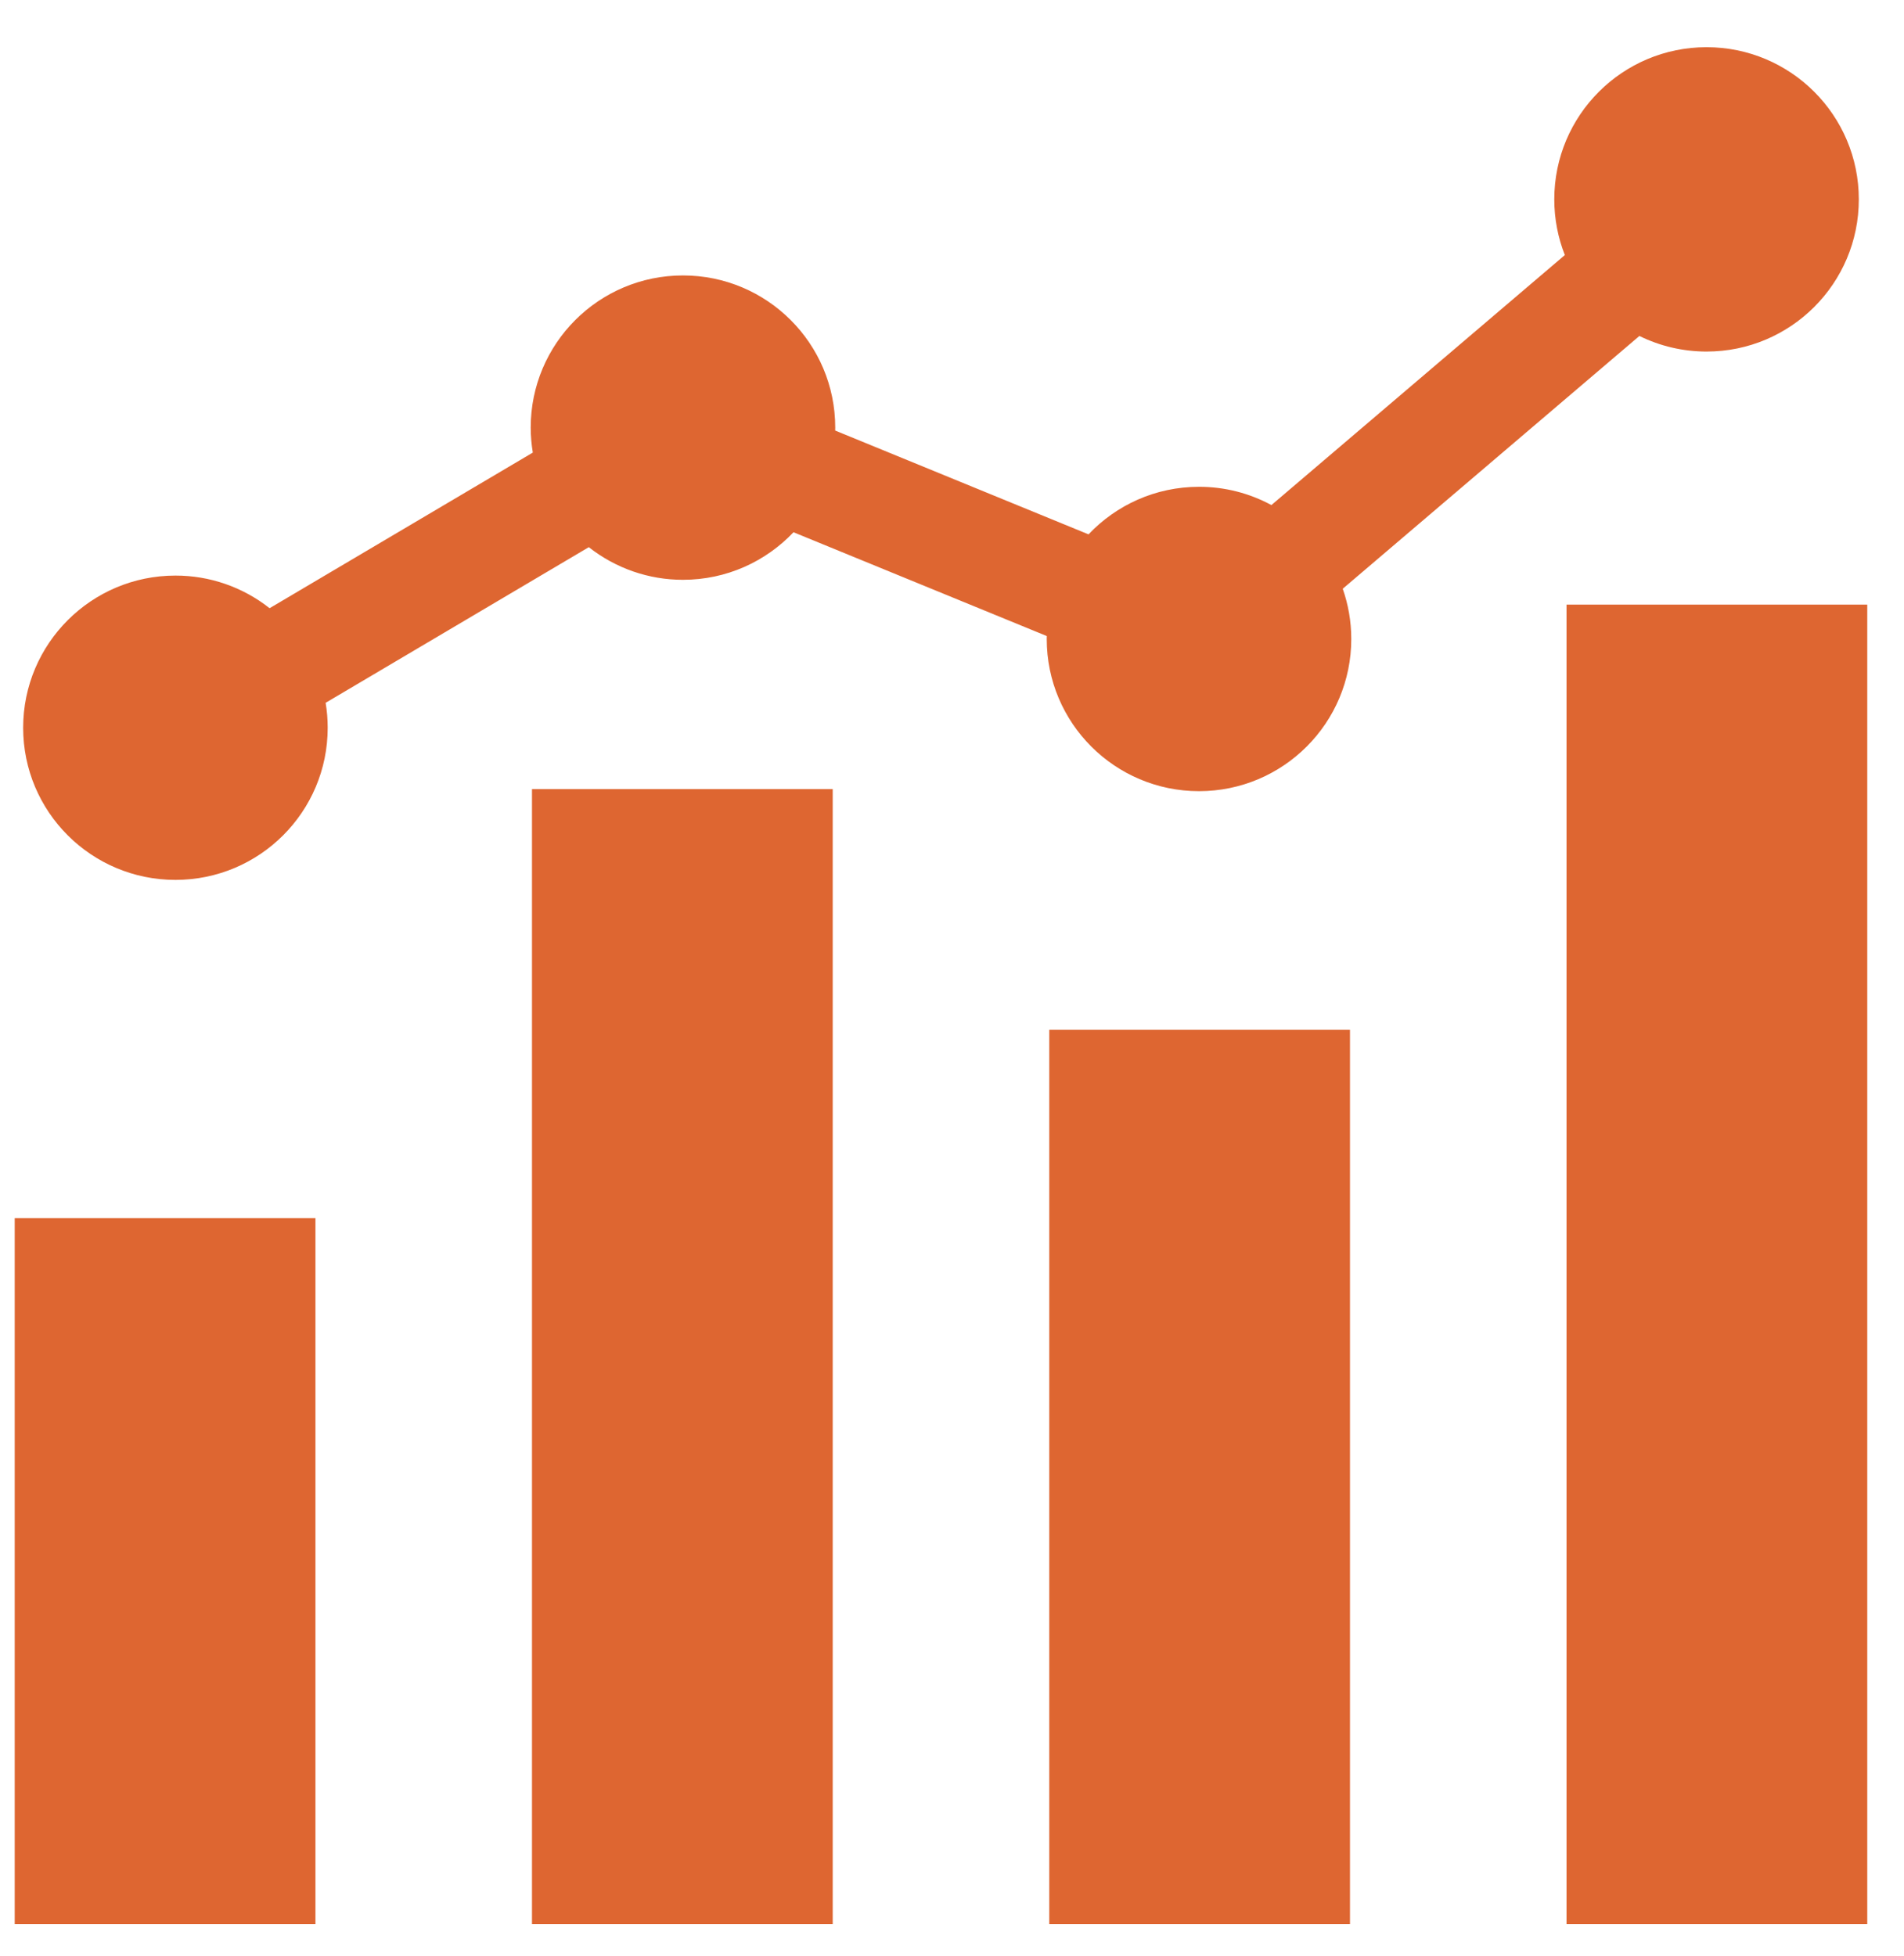
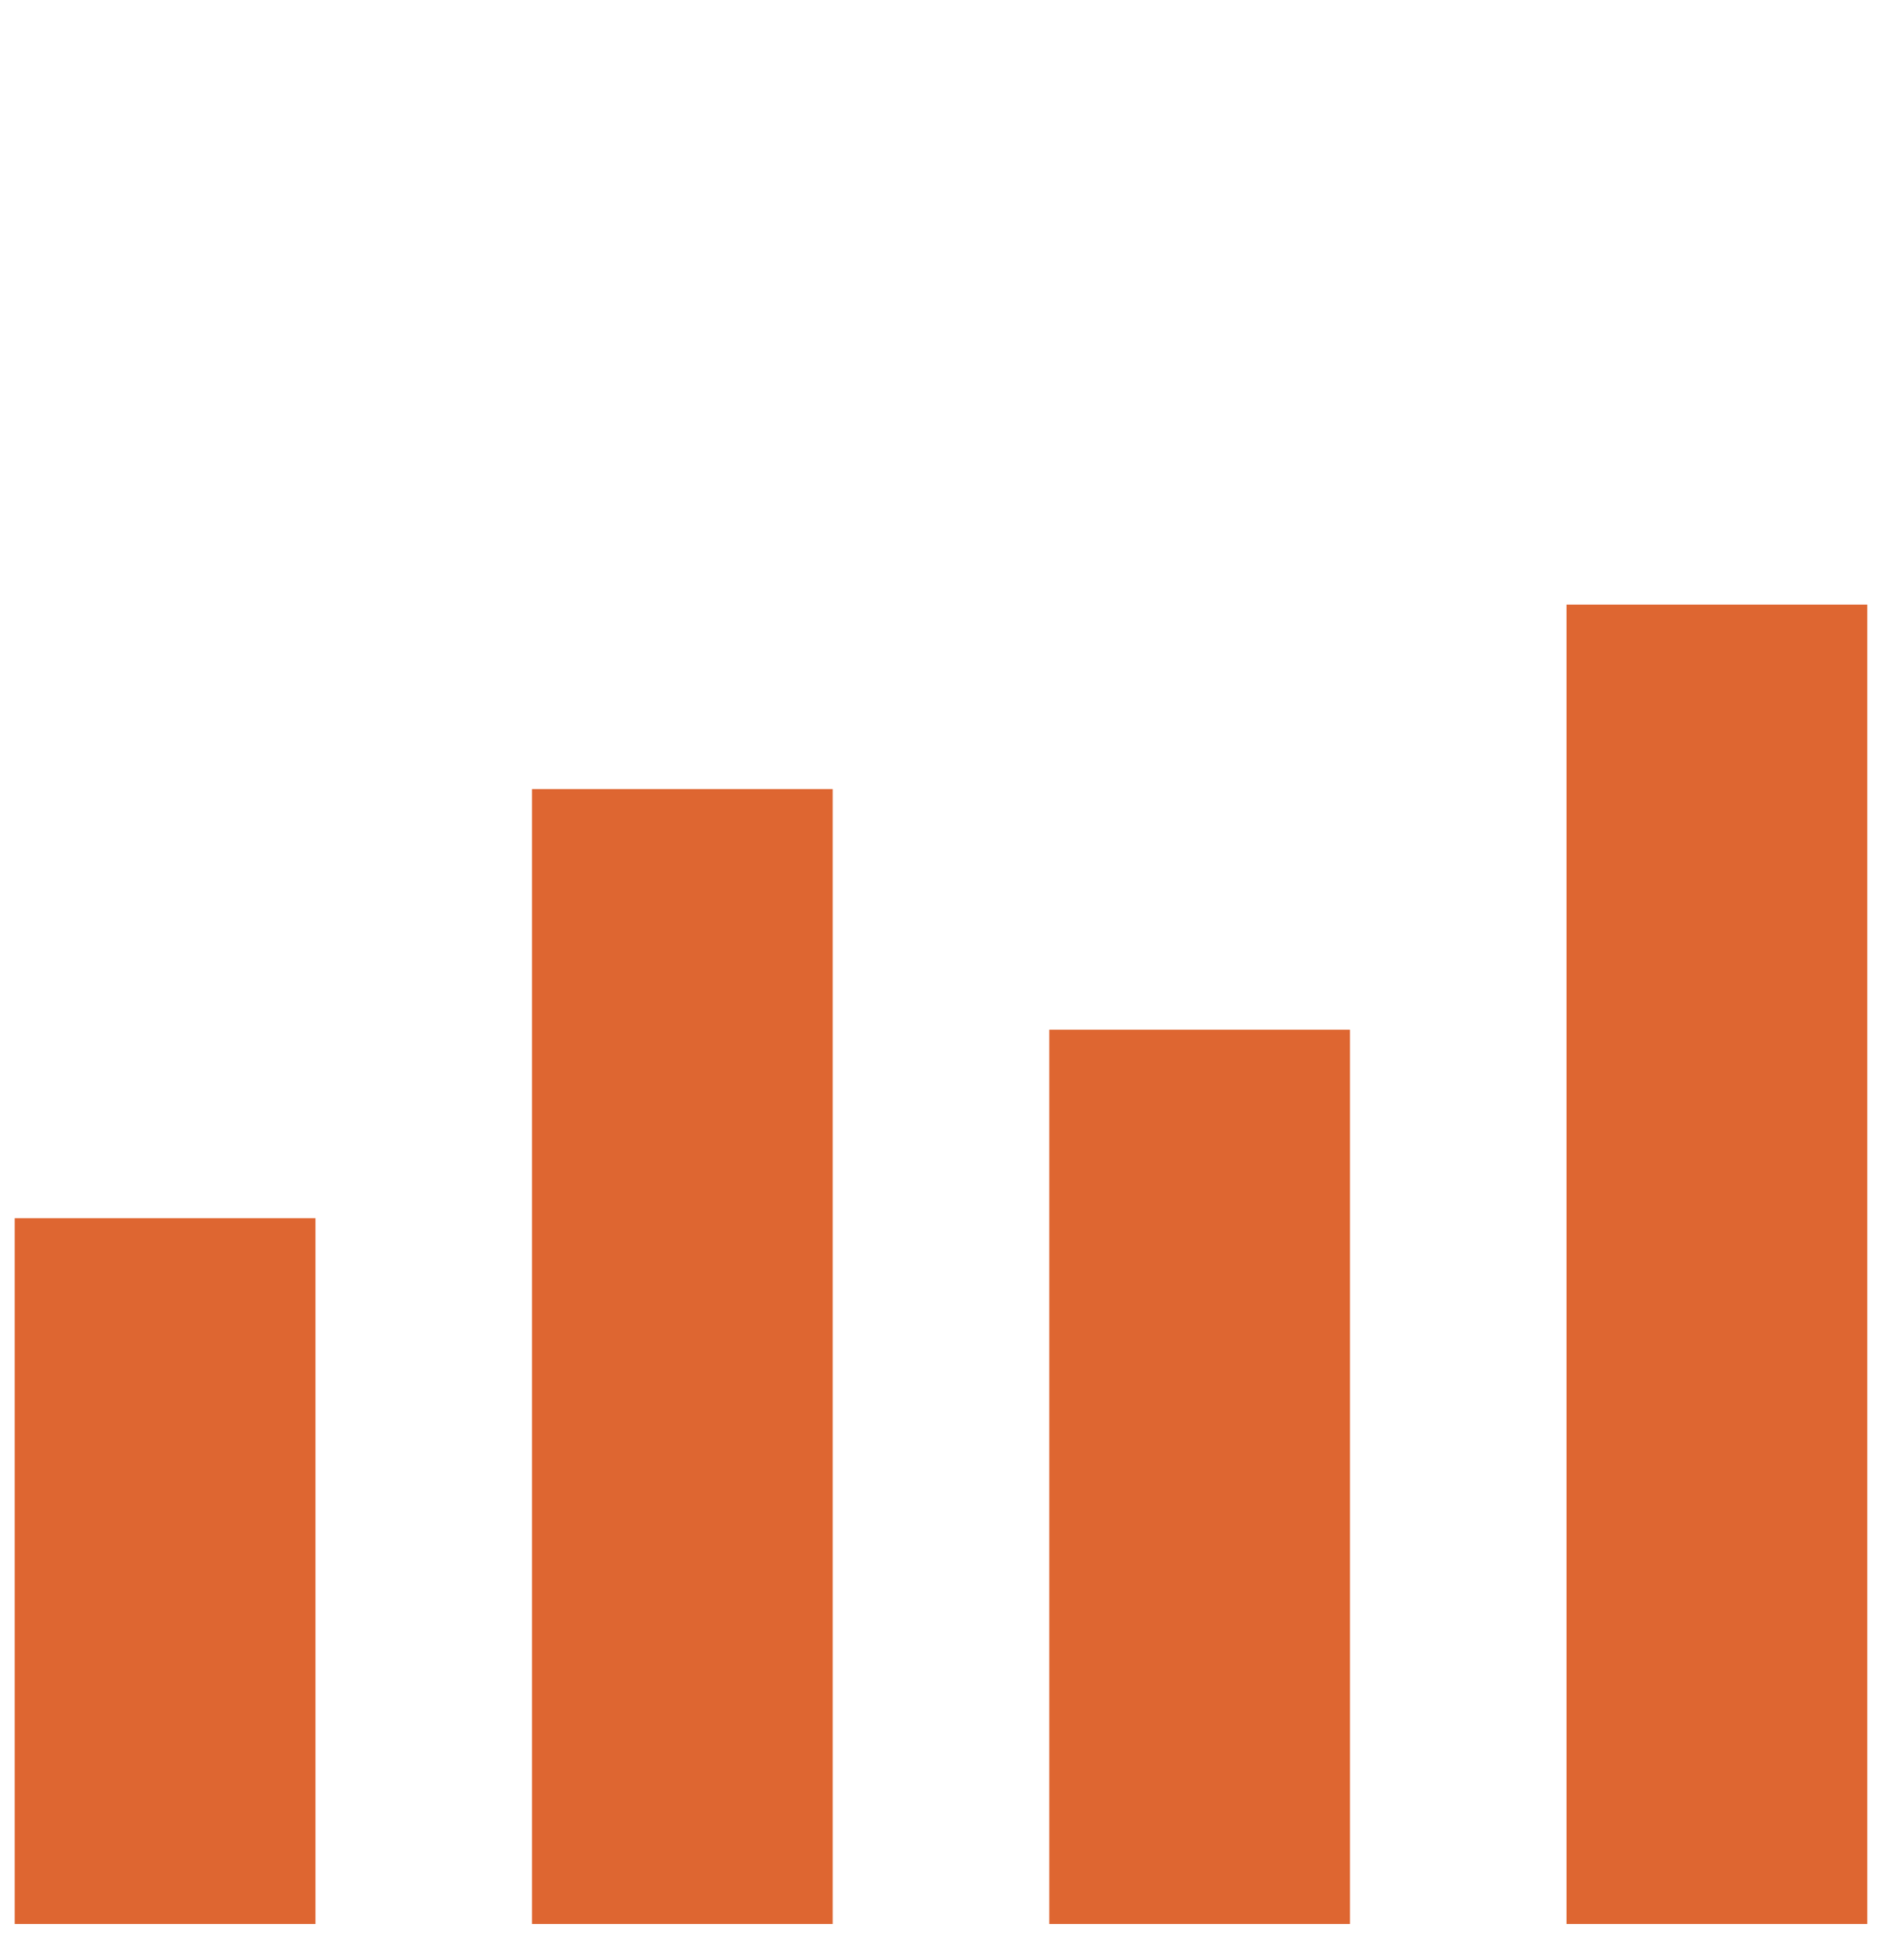
<svg xmlns="http://www.w3.org/2000/svg" width="37px" height="38px" viewBox="0 0 37 38" version="1.1">
  <title>reports_orange</title>
  <g id="Page-1" stroke="none" stroke-width="1" fill="none" fill-rule="evenodd">
    <g id="reports_orange" transform="translate(0.286, 0.917)" fill="#DE6631" fill-rule="nonzero">
      <path d="M10.052,14.416 L15.896,14.416 L15.896,36.468 L10.052,36.468 L10.052,14.416 Z M20.104,19.091 L25.948,19.091 L25.948,36.468 L20.104,36.468 L20.104,19.091 Z M30.156,10.831 L36,10.831 L36,36.468 L30.156,36.468 L30.156,10.831 Z M0,22.753 L5.844,22.753 L5.844,36.468 L0,36.468 L0,22.753 Z" id="Shape" />
-       <path d="M32.877,0 C31.243,0 29.918,1.324 29.918,2.957 C29.918,3.339 29.991,3.704 30.123,4.039 L24.421,8.897 C23.989,8.663 23.505,8.541 23.014,8.542 C22.168,8.542 21.406,8.897 20.867,9.466 L15.944,7.449 C15.944,7.43 15.945,7.411 15.945,7.392 C15.945,5.759 14.621,4.435 12.986,4.435 C11.352,4.435 10.027,5.759 10.027,7.392 C10.027,7.557 10.042,7.719 10.068,7.877 L4.953,10.901 C4.432,10.489 3.787,10.266 3.123,10.267 C1.489,10.267 0.164,11.591 0.164,13.224 C0.164,14.857 1.489,16.18 3.123,16.18 C4.758,16.18 6.082,14.857 6.082,13.224 C6.082,13.061 6.069,12.899 6.042,12.739 L11.156,9.715 C11.678,10.126 12.322,10.35 12.986,10.349 C13.832,10.349 14.594,9.994 15.134,9.425 L20.056,11.442 C20.056,11.461 20.055,11.48 20.055,11.499 C20.055,13.132 21.38,14.456 23.014,14.456 C24.648,14.456 25.973,13.132 25.973,11.499 C25.973,11.157 25.914,10.828 25.807,10.523 L31.572,5.611 C31.978,5.811 32.425,5.914 32.877,5.914 C34.511,5.914 35.836,4.59 35.836,2.957 C35.836,1.324 34.511,0 32.877,0 Z" id="Path" />
    </g>
  </g>
</svg>